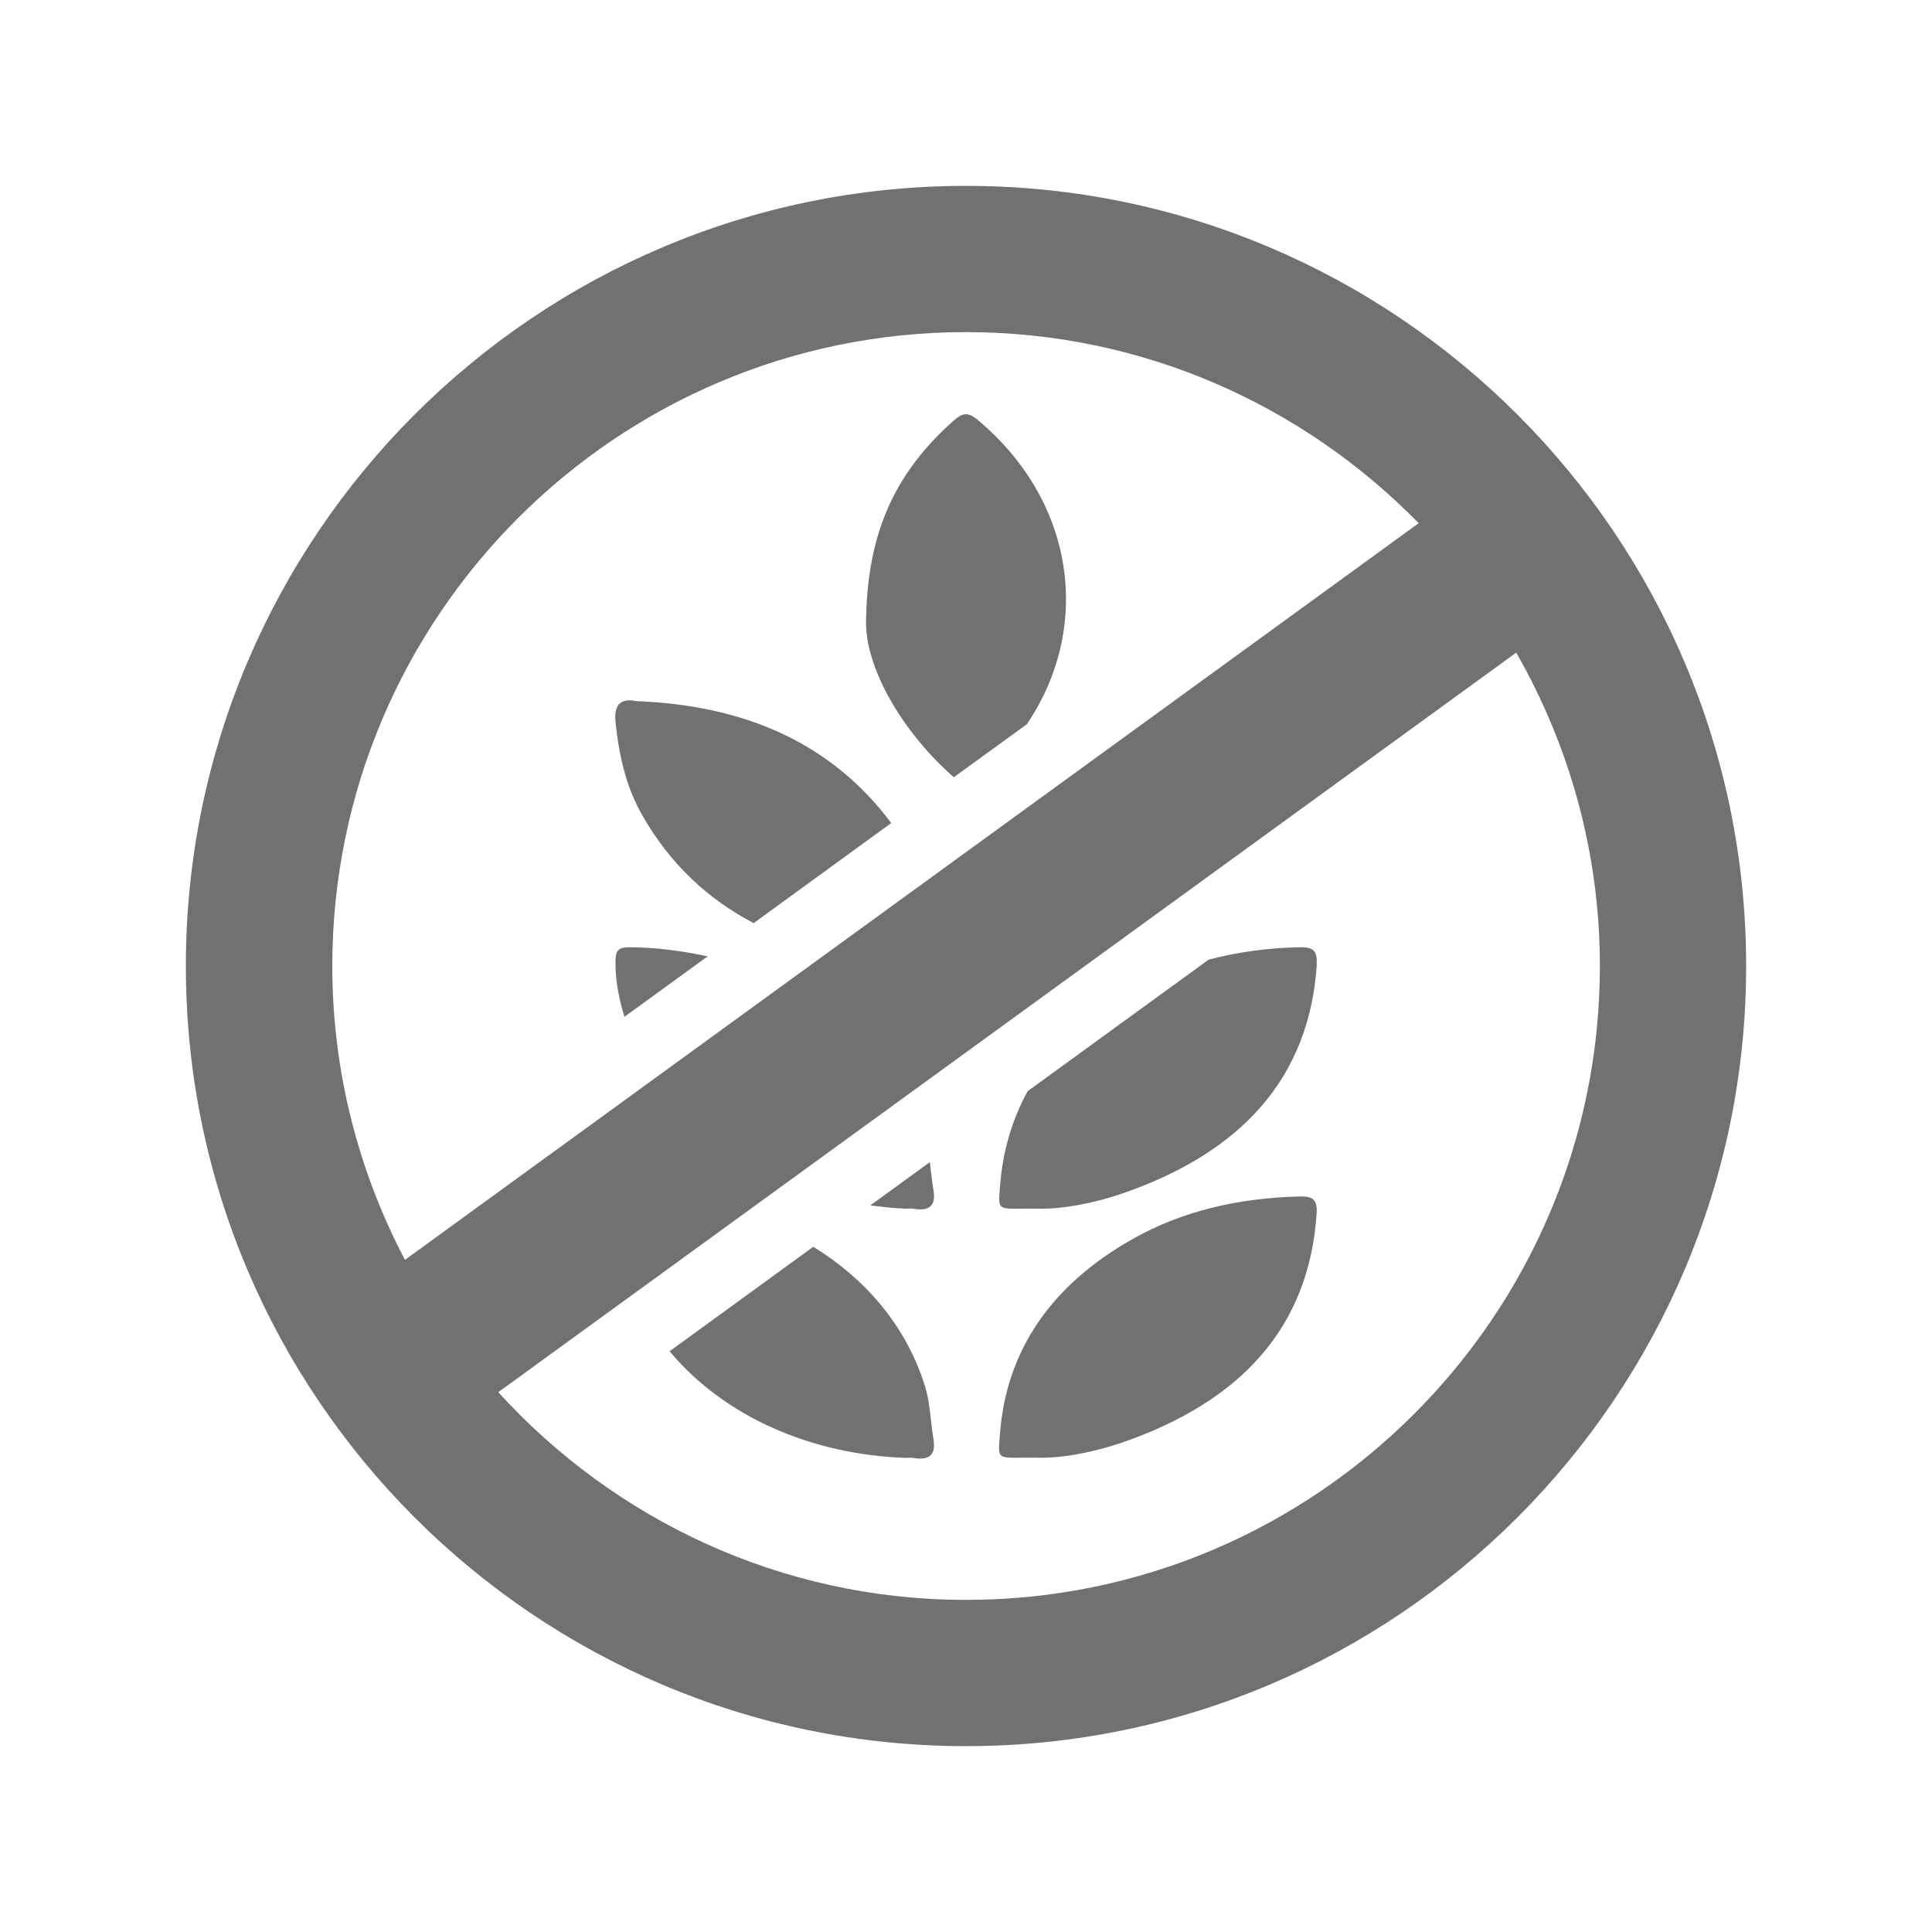
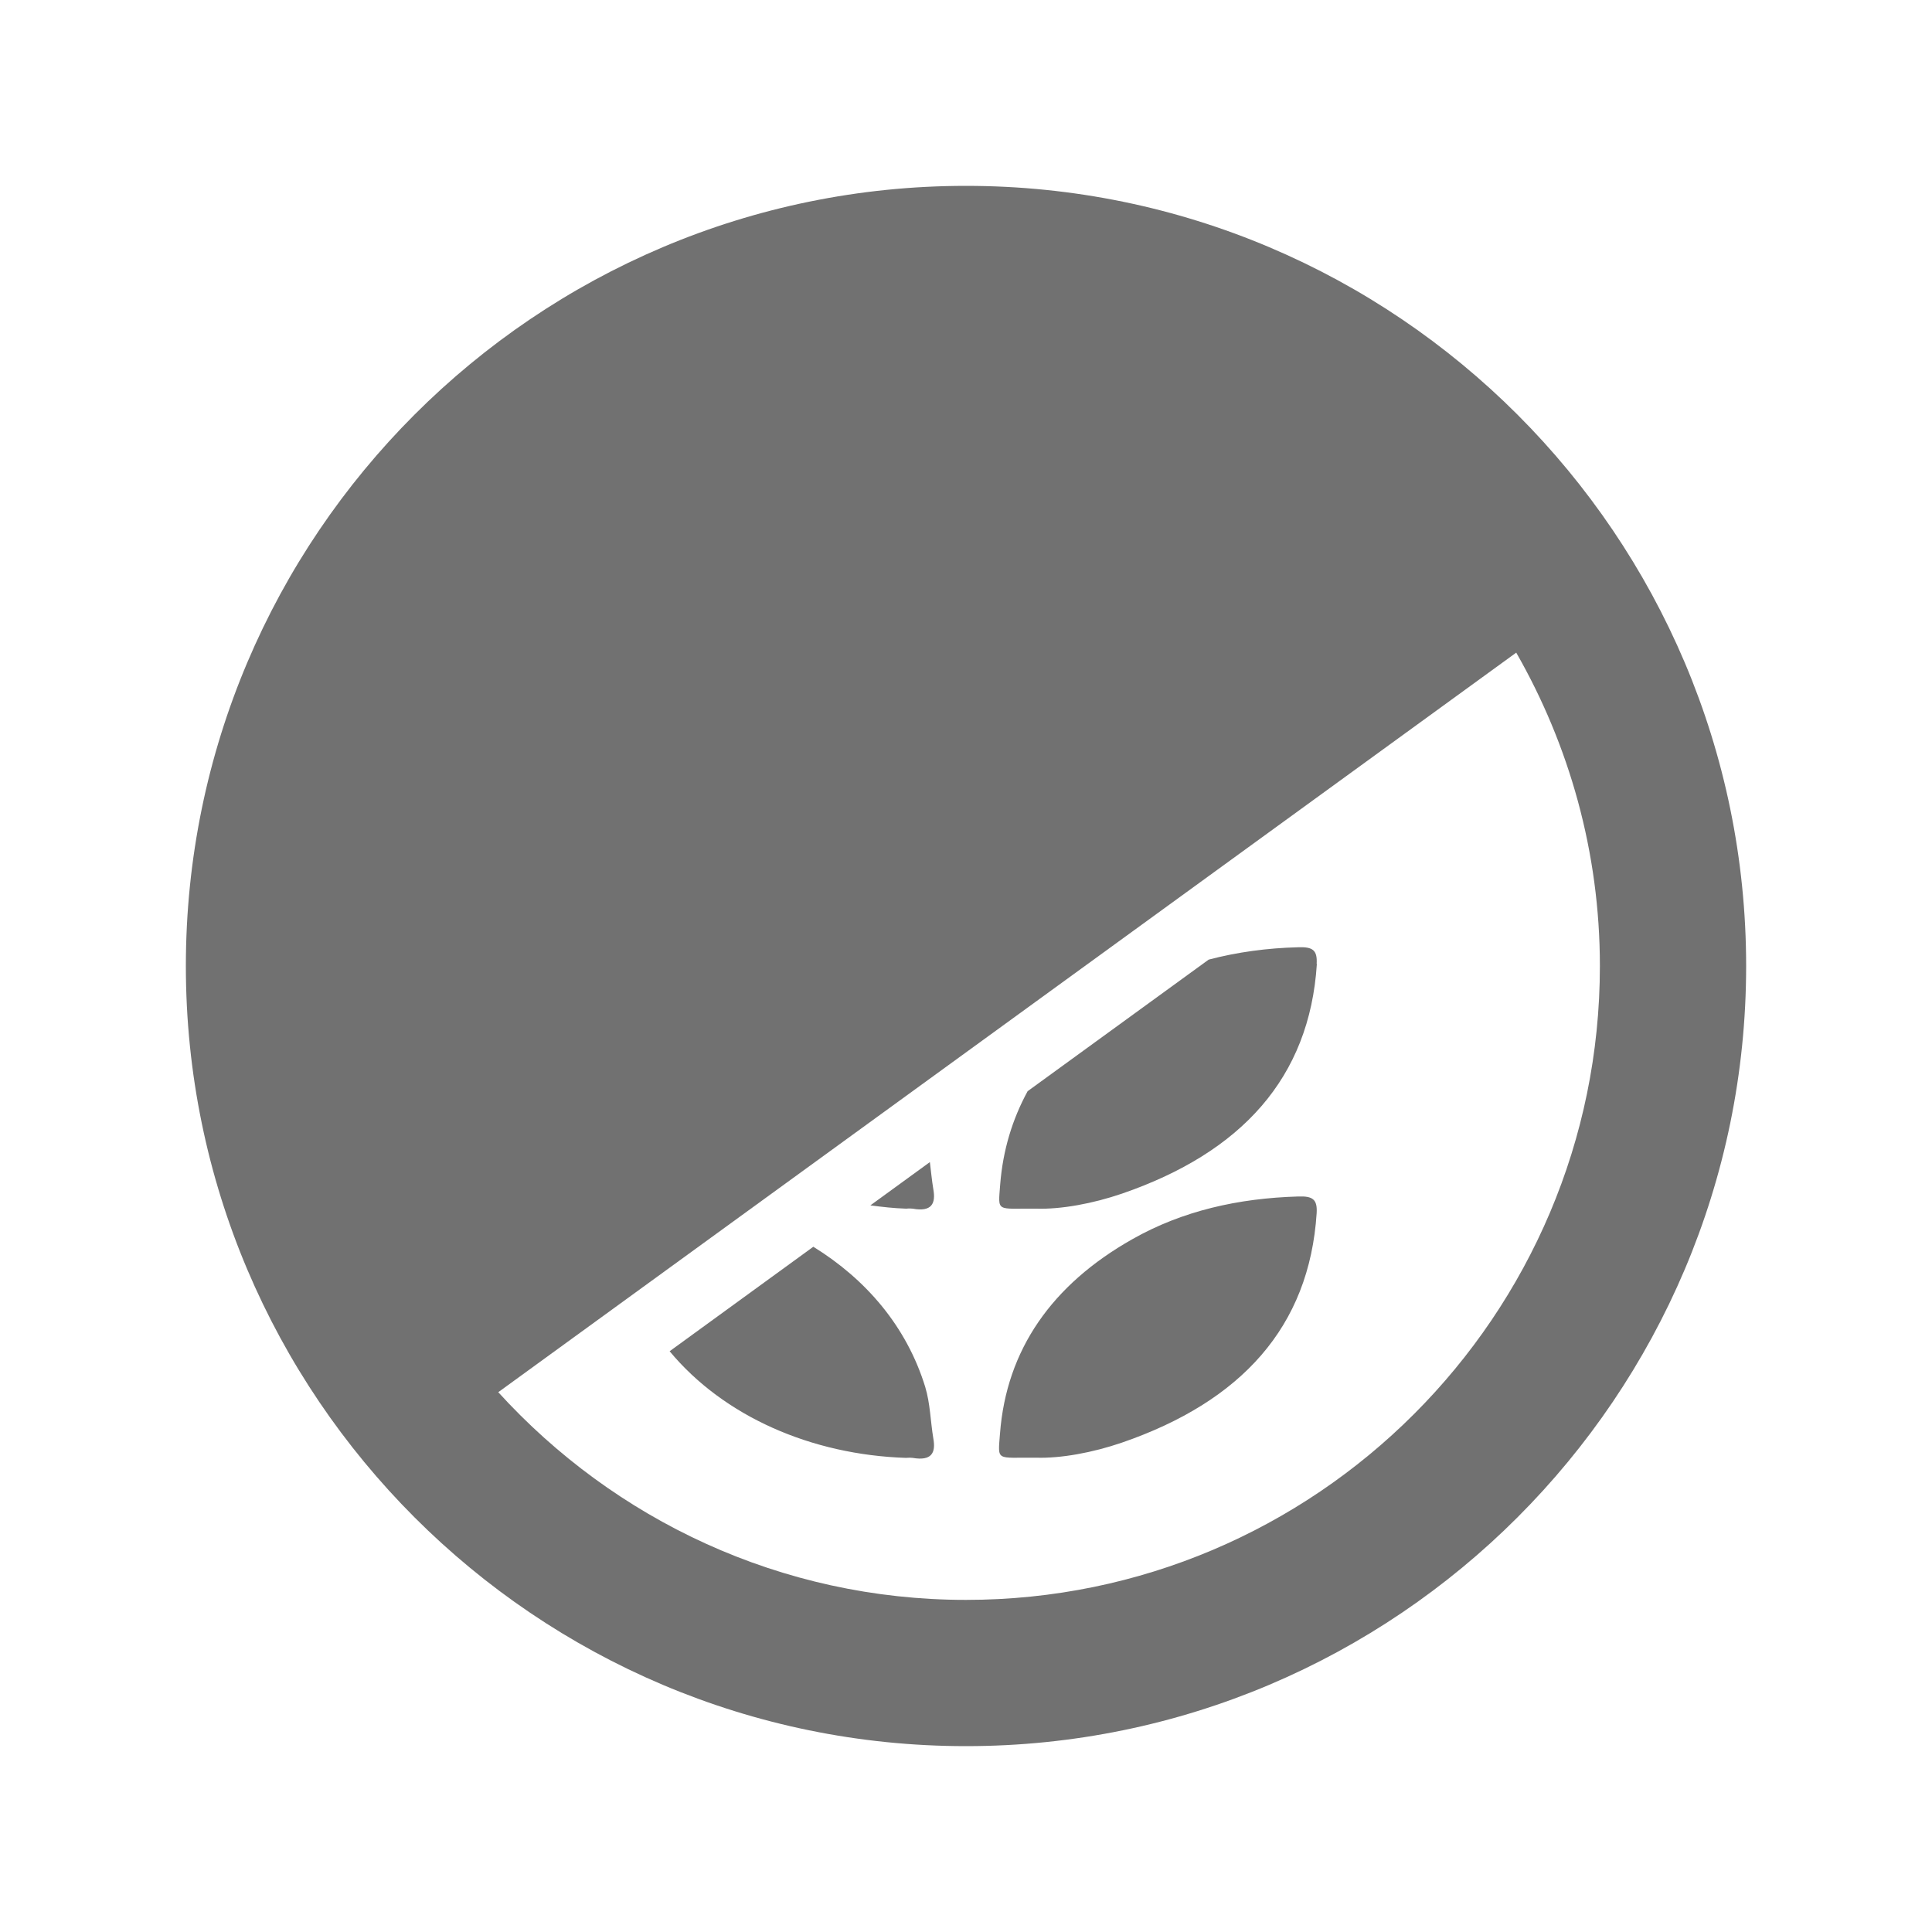
<svg xmlns="http://www.w3.org/2000/svg" id="Layer_1" viewBox="0 0 100 100">
  <defs>
    <style>      .cls-1 {        fill: none;      }      .cls-2 {        fill: #717171;      }    </style>
  </defs>
  <path class="cls-2" d="M51.76,74.19c-.11,1.48-.23,1.24,1.87,1.26,1.28.04,2.92-.26,4.44-.78,6.18-2.13,9.7-5.99,10.08-11.88.04-.7-.19-.89-.96-.86-3.09.09-5.99.74-8.58,2.21-4.16,2.35-6.52,5.72-6.85,10.06M42.1,64.53l-7.44,5.41c2.8,3.37,7.33,5.36,12.24,5.52,0,0,.17-.02.34,0,.99.17,1.2-.27,1.07-1-.15-.89-.16-1.81-.42-2.67-.97-3.15-3.08-5.58-5.78-7.25M48.31,61.56c-.08-.47-.12-.94-.18-1.41l-3.08,2.24c.61.08,1.22.15,1.85.17,0,0,.17-.02.34,0,.99.18,1.2-.27,1.07-1M31.86,49.66c-.03,1.02.17,2.01.46,2.97l4.31-3.13c-1.32-.28-2.68-.47-4.06-.47-.54,0-.69.16-.71.62M46.13,42.6c-3.02-4.04-7.42-6.09-13.2-6.31-.83-.17-1.16.21-1.07,1.08.17,1.68.53,3.34,1.39,4.84,1.44,2.52,3.39,4.33,5.76,5.57l7.12-5.18ZM53.14,37.5c3.38-4.99,2.55-11.48-2.49-15.73-.57-.49-.85-.39-1.31.02-2.86,2.55-4.43,5.56-4.51,10.22-.12,2.48,1.88,5.9,4.54,8.22l3.76-2.73s0,0,.01,0ZM68.15,49.89c.04-.7-.19-.89-.96-.86-1.6.04-3.15.25-4.63.64l-9.37,6.81c-.79,1.45-1.28,3.05-1.42,4.82-.11,1.48-.23,1.24,1.87,1.26,1.28.04,2.92-.26,4.44-.78,6.18-2.13,9.7-5.99,10.08-11.88" />
-   <path class="cls-2" d="M90.38,50c0-22.27-18.11-40.38-40.38-40.38S9.62,27.73,9.62,50s18.11,40.38,40.38,40.38,40.38-18.11,40.38-40.38M25.79,72.06l52.69-38.28c2.74,4.79,4.33,10.32,4.33,16.22,0,18.09-14.71,32.81-32.81,32.81-9.59,0-18.21-4.16-24.21-10.75M73.43,27.08l-52.47,38.13c-2.39-4.55-3.76-9.72-3.76-15.21,0-18.09,14.71-32.81,32.8-32.81,9.18,0,17.47,3.8,23.43,9.89" />
-   <rect class="cls-1" width="100" height="100" />
+   <path class="cls-2" d="M90.38,50c0-22.27-18.11-40.38-40.38-40.38S9.62,27.73,9.62,50s18.11,40.38,40.38,40.38,40.38-18.11,40.38-40.38M25.79,72.06l52.69-38.28c2.74,4.79,4.33,10.32,4.33,16.22,0,18.09-14.71,32.81-32.81,32.81-9.59,0-18.21-4.16-24.21-10.75M73.43,27.08l-52.47,38.13" />
</svg>